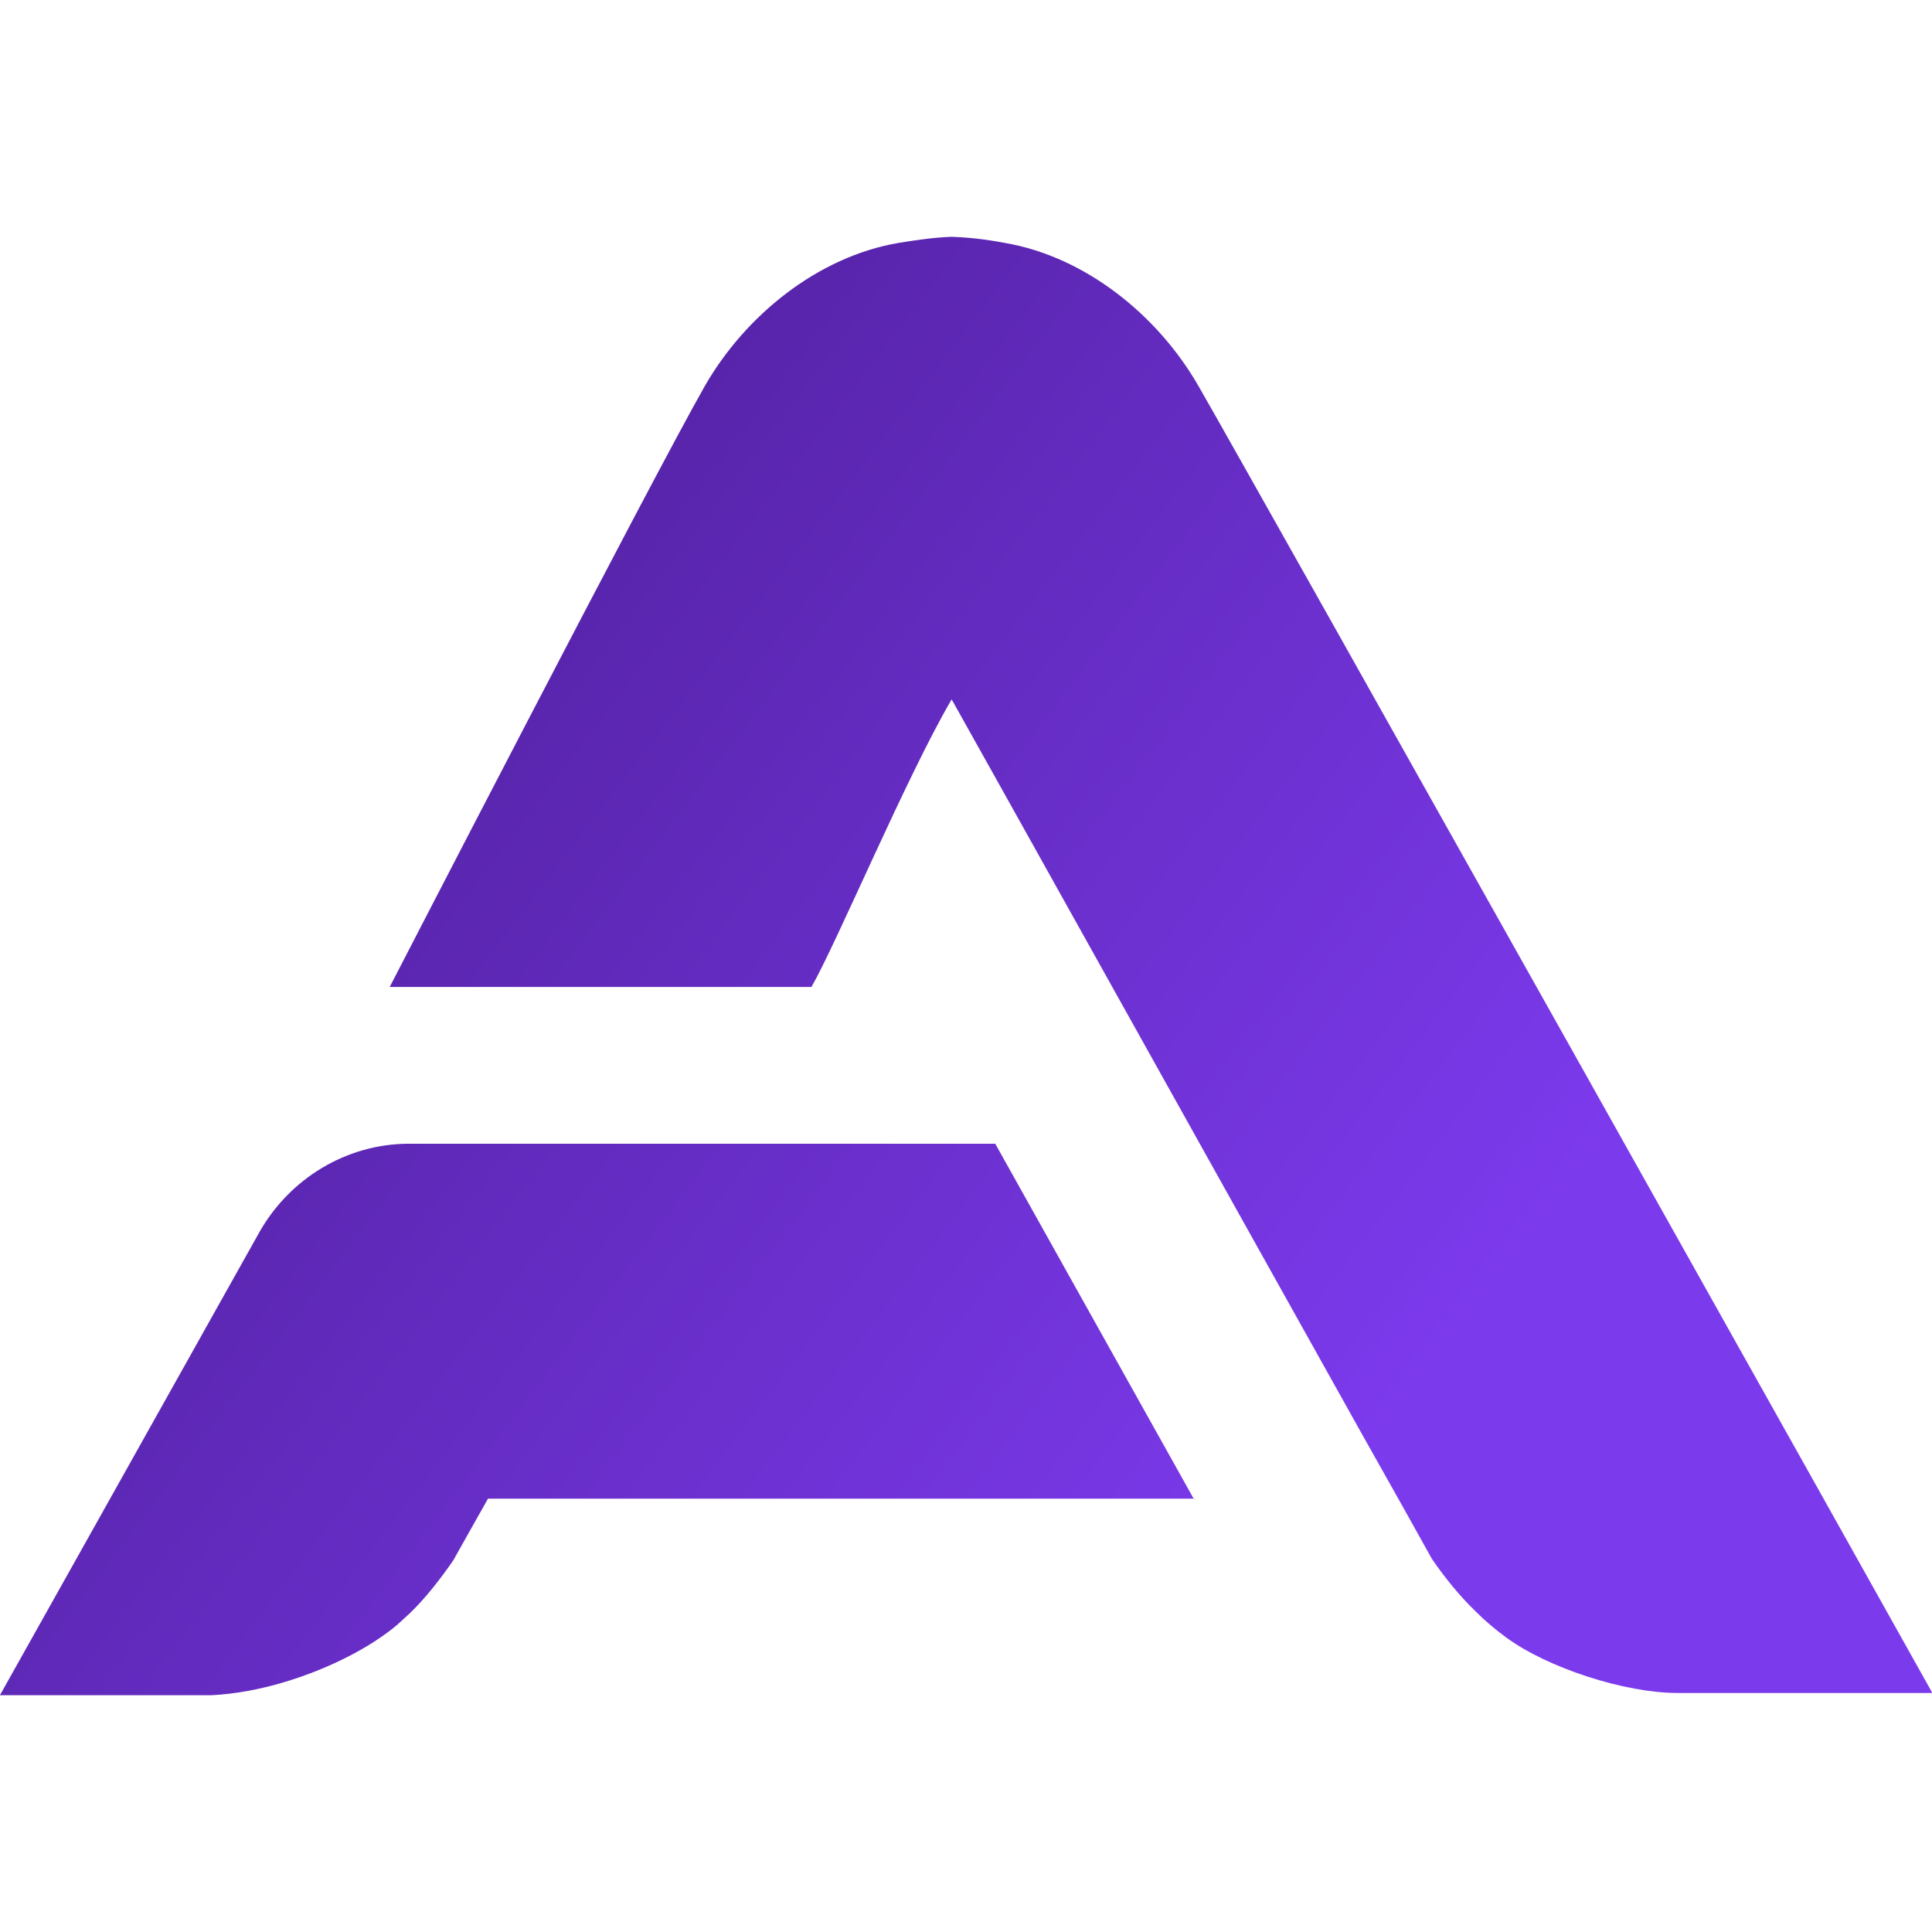
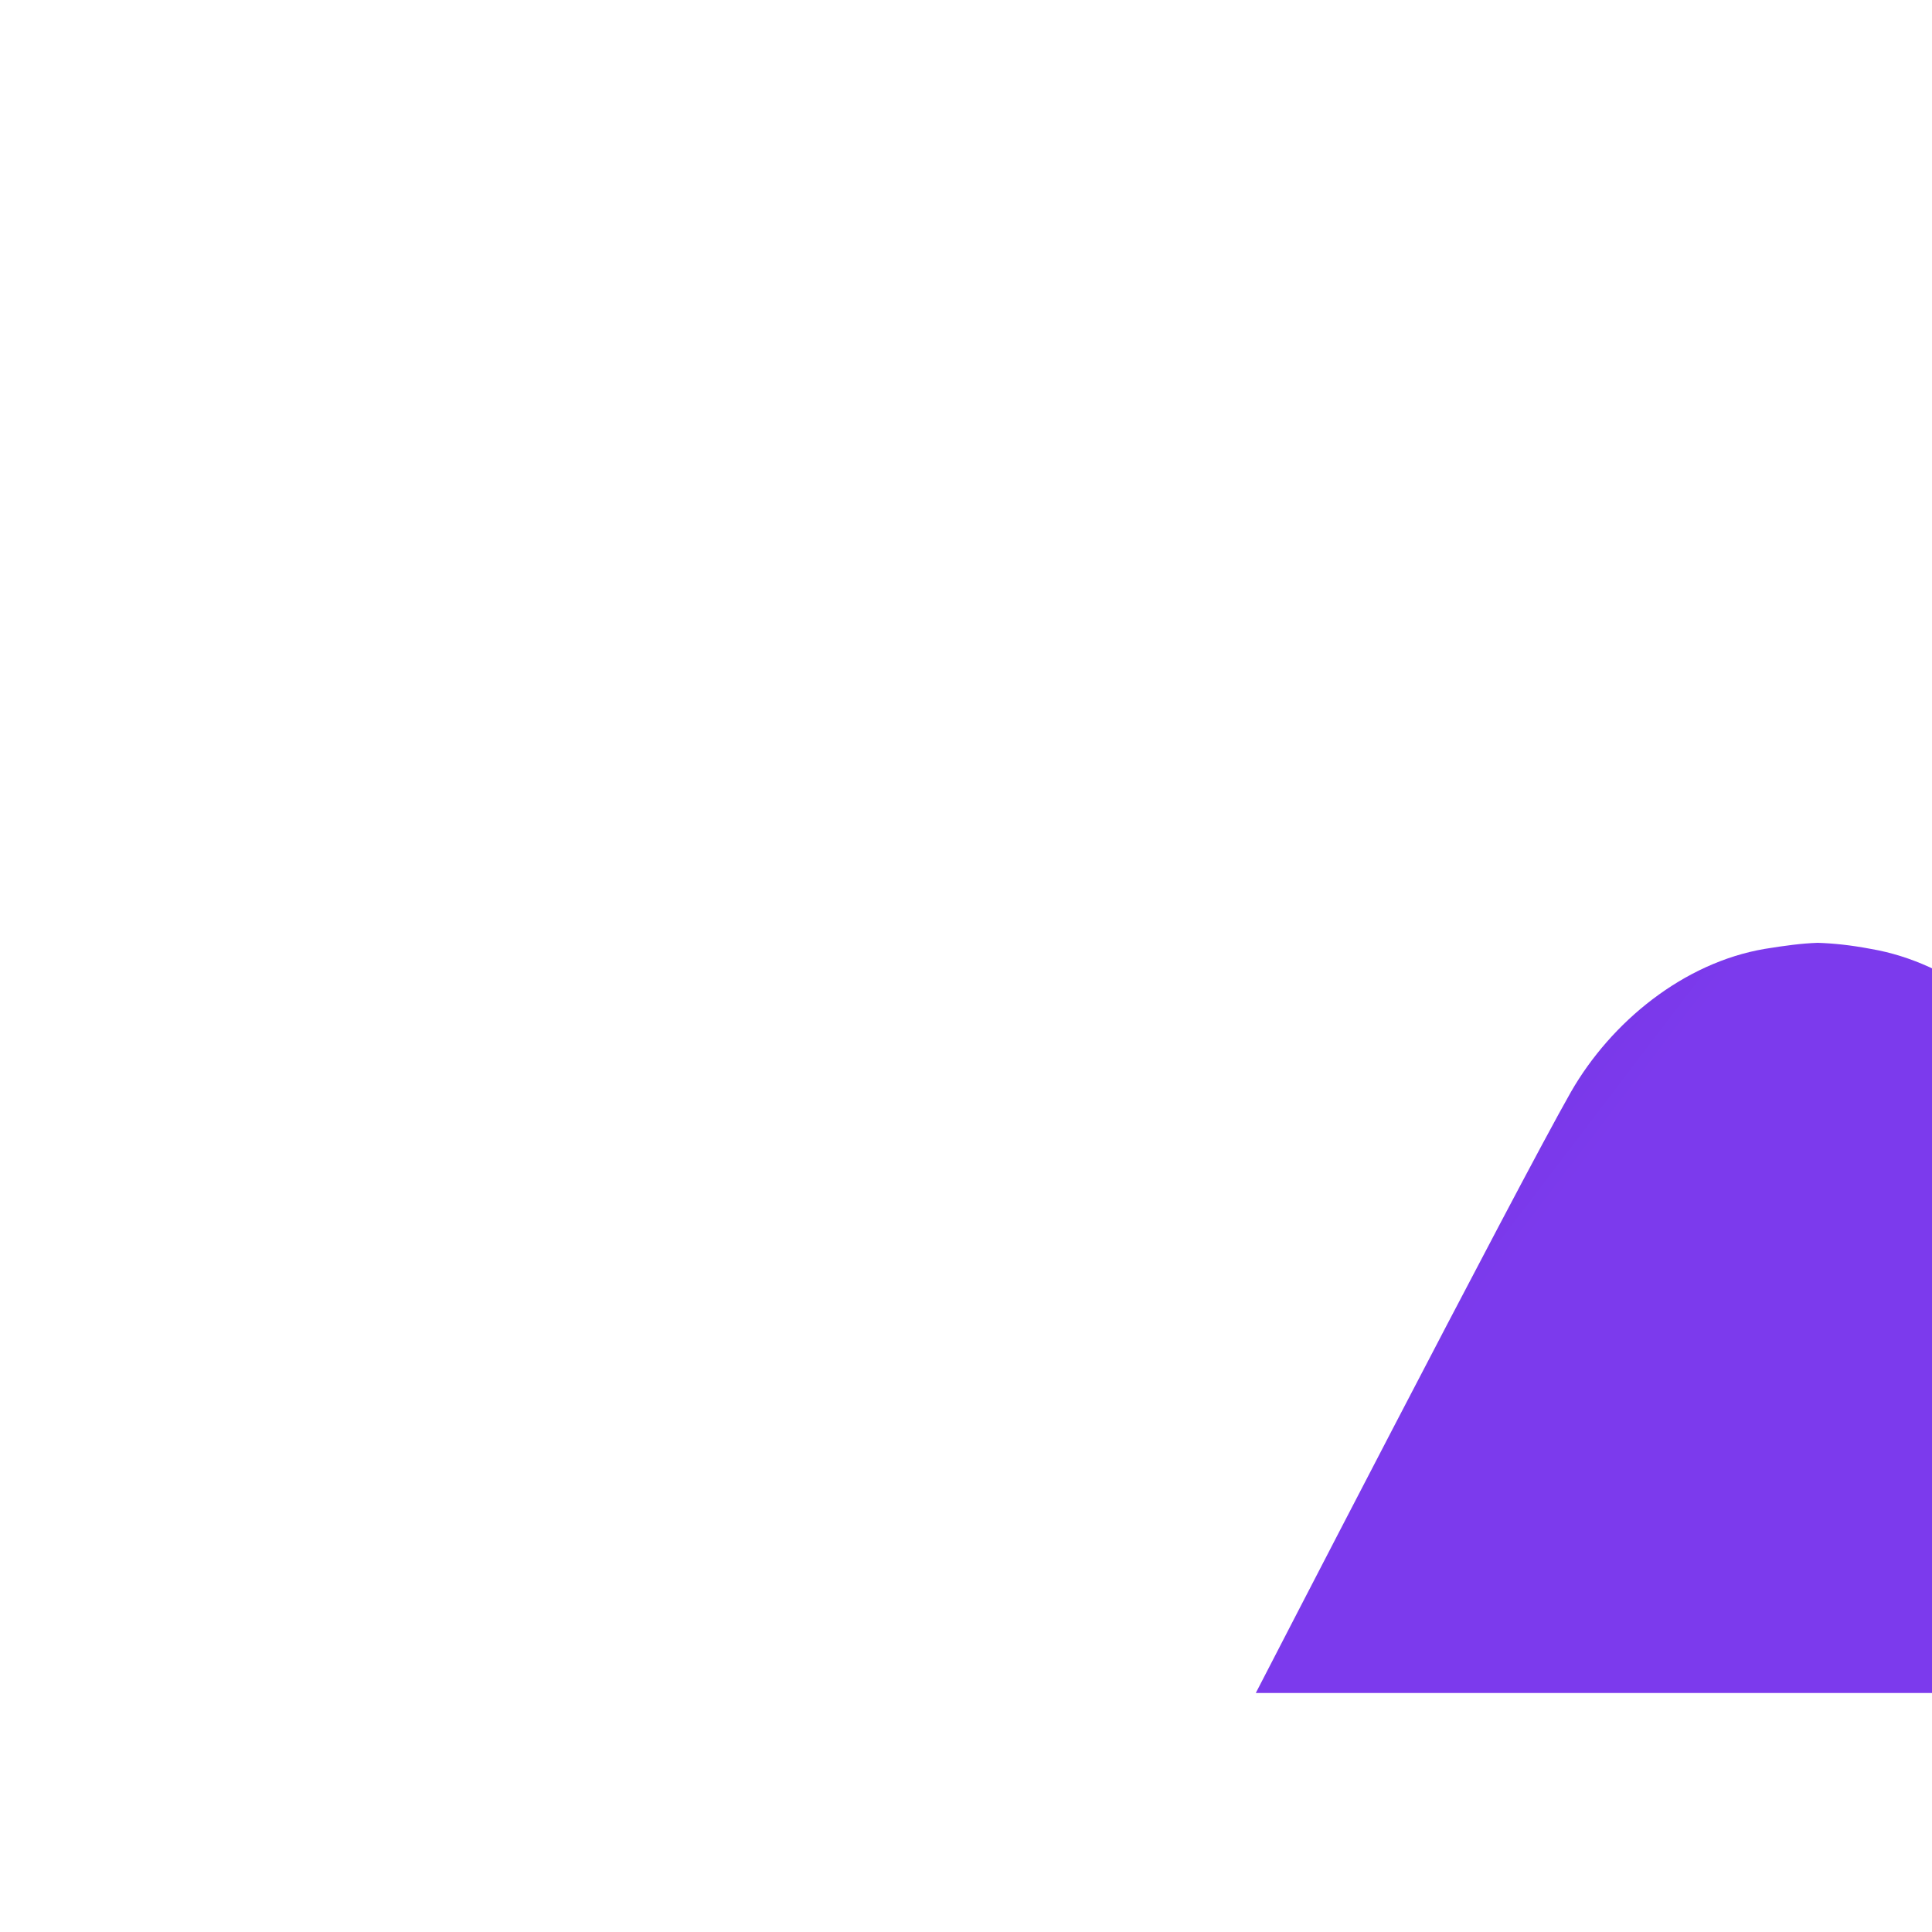
<svg xmlns="http://www.w3.org/2000/svg" xmlns:xlink="http://www.w3.org/1999/xlink" id="loogo" version="1.1" viewBox="0 0 350 350">
  <defs>
    <style>
      .st0 {
        fill: url(#linear-gradient1);
      }

      .st1 {
        fill: url(#linear-gradient);
      }
    </style>
    <linearGradient id="linear-gradient" x1="51.6" y1="51.5" x2="278.3" y2="224.2" gradientUnits="userSpaceOnUse">
      <stop offset="0" stop-color="#4c1d95" />
      <stop offset="1" stop-color="#7c3aed" />
    </linearGradient>
    <linearGradient id="linear-gradient1" x1="-33.3" y1="162.9" x2="193.4" y2="335.6" xlink:href="#linear-gradient" />
  </defs>
-   <path class="st1" d="M350,306.7h-46.1c-9.5,0-23.5-4.5-31.1-10.1-1.9-1.4-3.7-2.9-5.5-4.7-2.8-2.7-5.5-6-7.9-9.5-3-5.4-7.3-13.1-12.5-22.3-25-44.7-69.2-124-74.5-133.4-8.1,13.8-20.9,44.3-25.4,52.1h-76.4s47.2-91.5,57.1-108.9c7.3-12.7,20.4-23.4,35.1-25.9,3.7-.6,6.7-1,9.6-1.1,2.9.1,5.9.4,9.6,1.1,14.7,2.5,27.8,13.2,35.1,25.9,9.8,17,128.2,228.2,132.8,236.5.1.2.1.3.1.3Z" />
-   <path class="st0" d="M216.4,271.5H88.4c-2.5,4.4-4.6,8.2-6.3,11.2h0c-2.5,3.6-5.1,6.9-7.9,9.6-.8.7-1.5,1.4-2.3,2.1-5,4.2-12.6,8-20.3,10.3-4.6,1.4-9.2,2.2-13.2,2.4H0s0-.1.1-.2c1.9-3.4,22.5-40.1,46.9-83.7,5.5-9.7,15.7-15.9,26.8-16,0,0,.2,0,.2,0h106.3c6.1,10.9,35,62.6,36,64.4Z" />
+   <path class="st1" d="M350,306.7h-46.1h-76.4s47.2-91.5,57.1-108.9c7.3-12.7,20.4-23.4,35.1-25.9,3.7-.6,6.7-1,9.6-1.1,2.9.1,5.9.4,9.6,1.1,14.7,2.5,27.8,13.2,35.1,25.9,9.8,17,128.2,228.2,132.8,236.5.1.2.1.3.1.3Z" />
</svg>